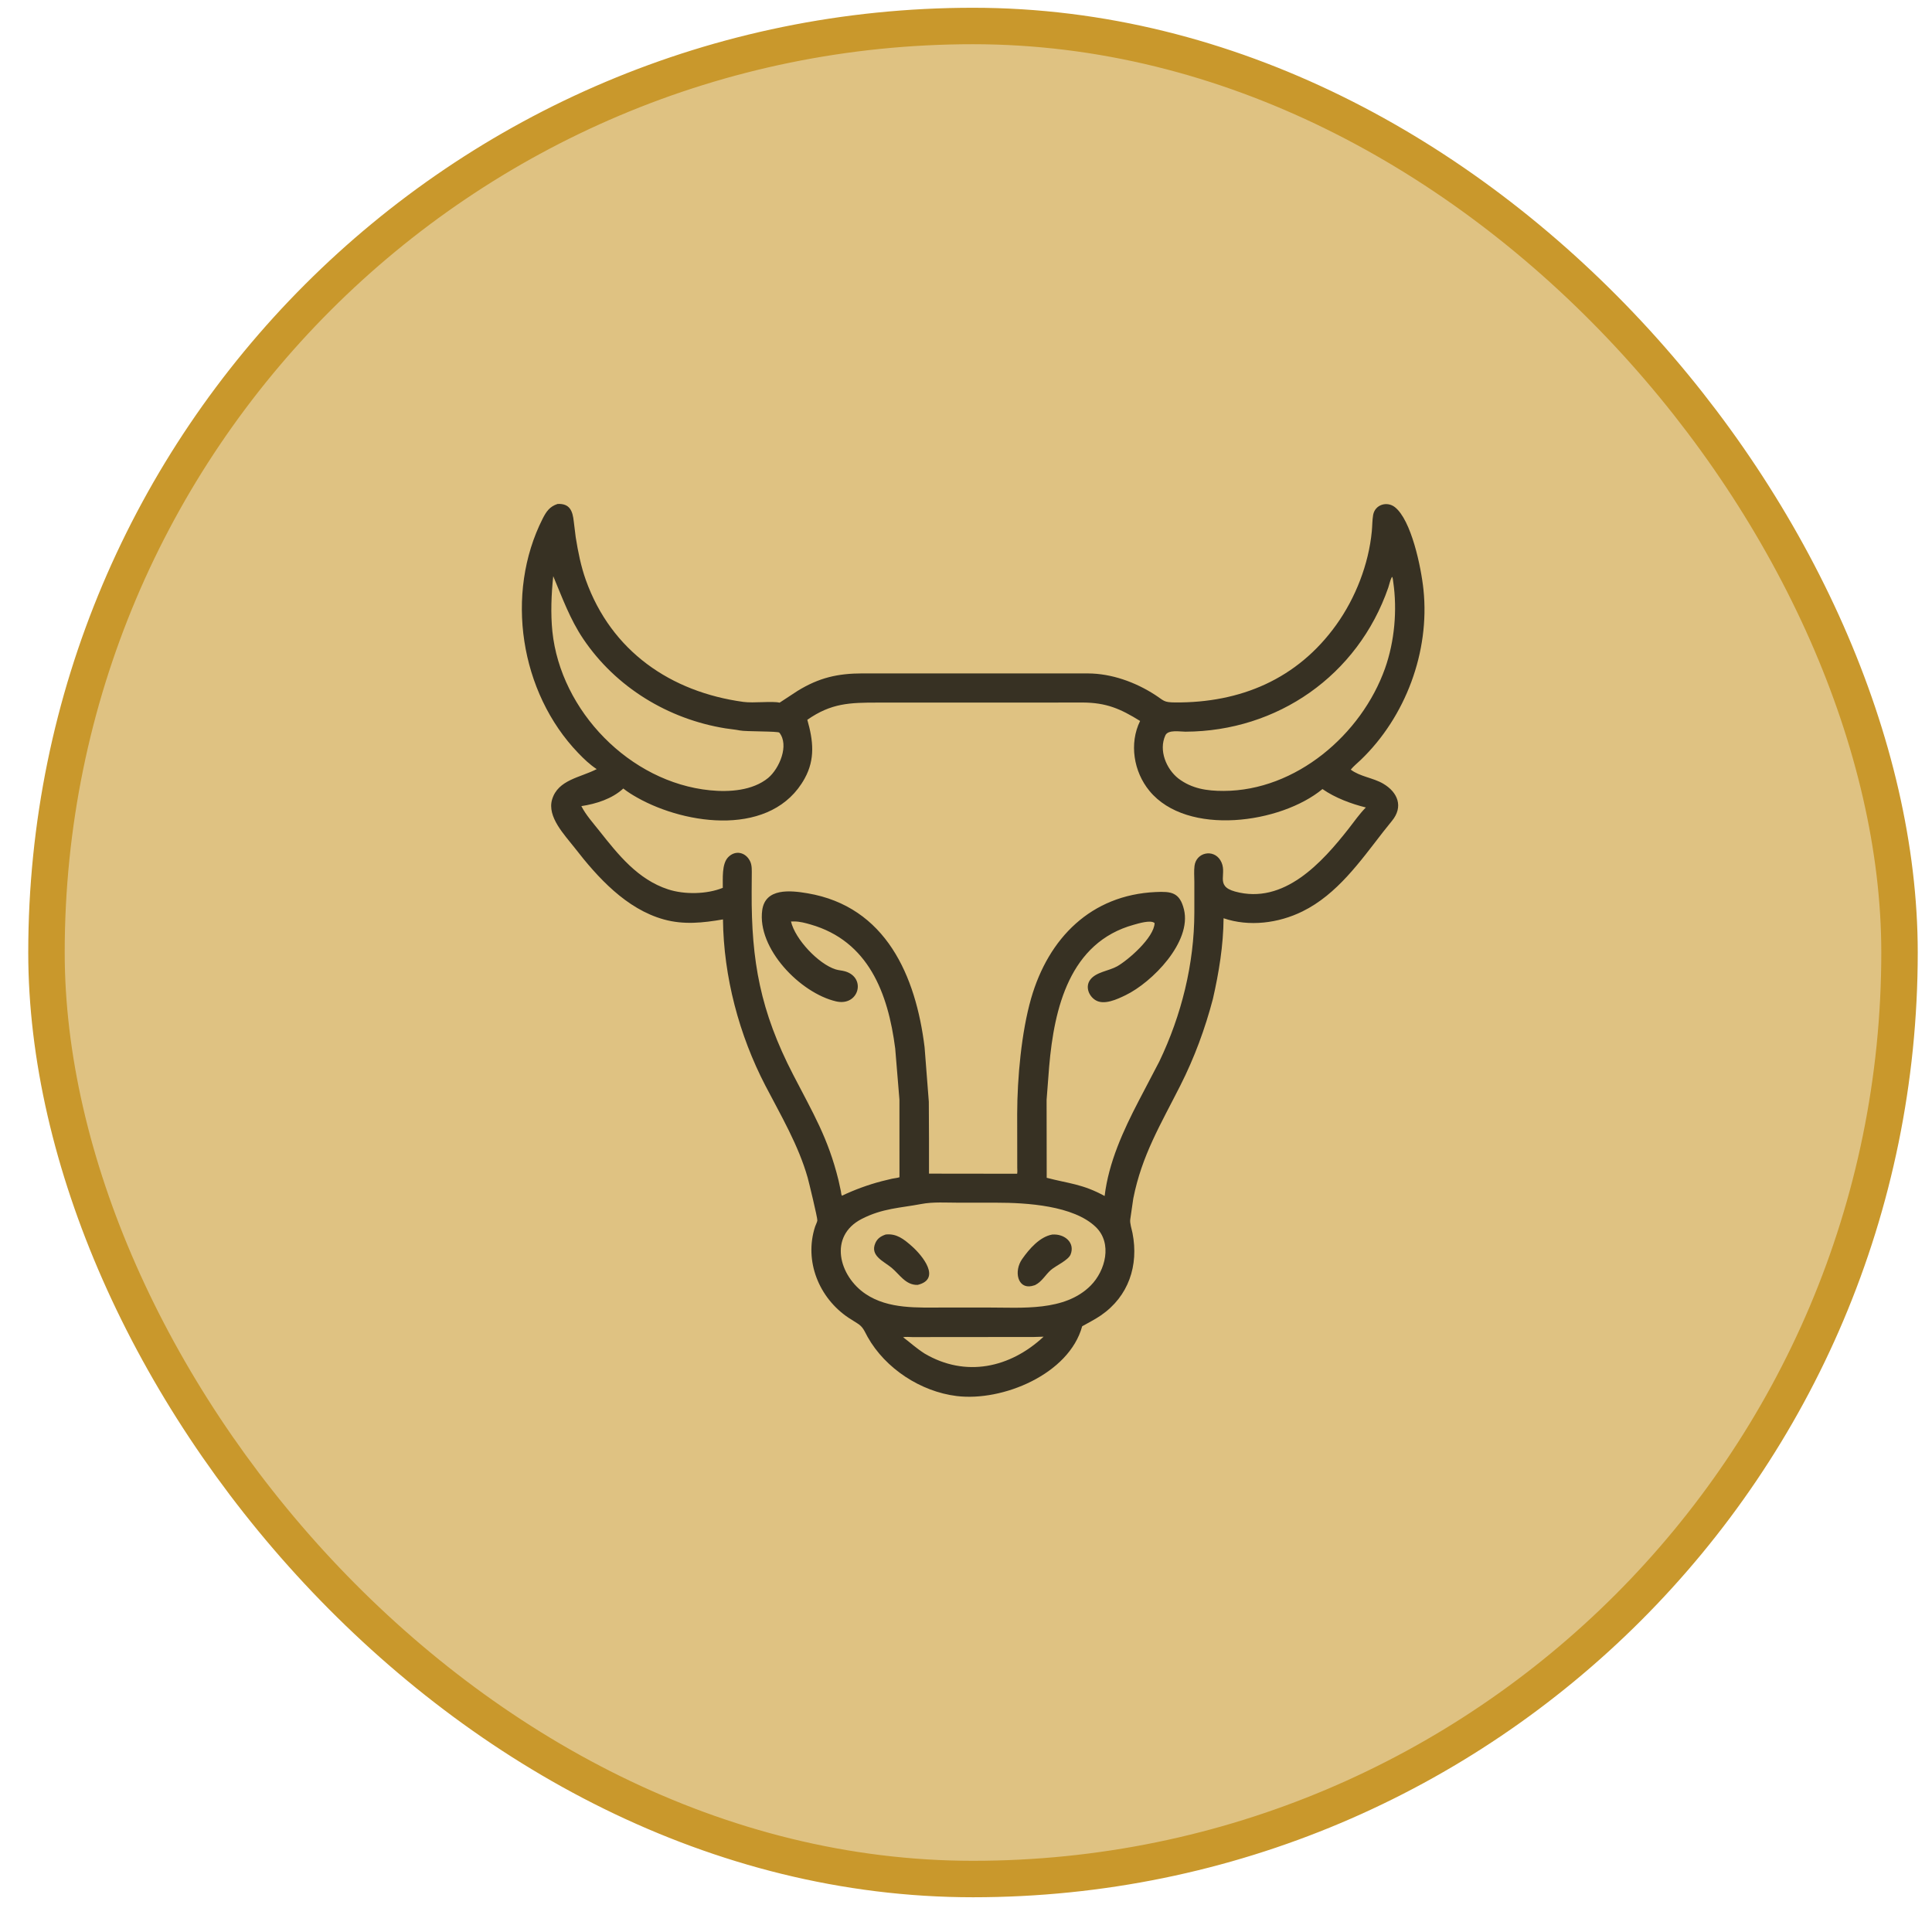
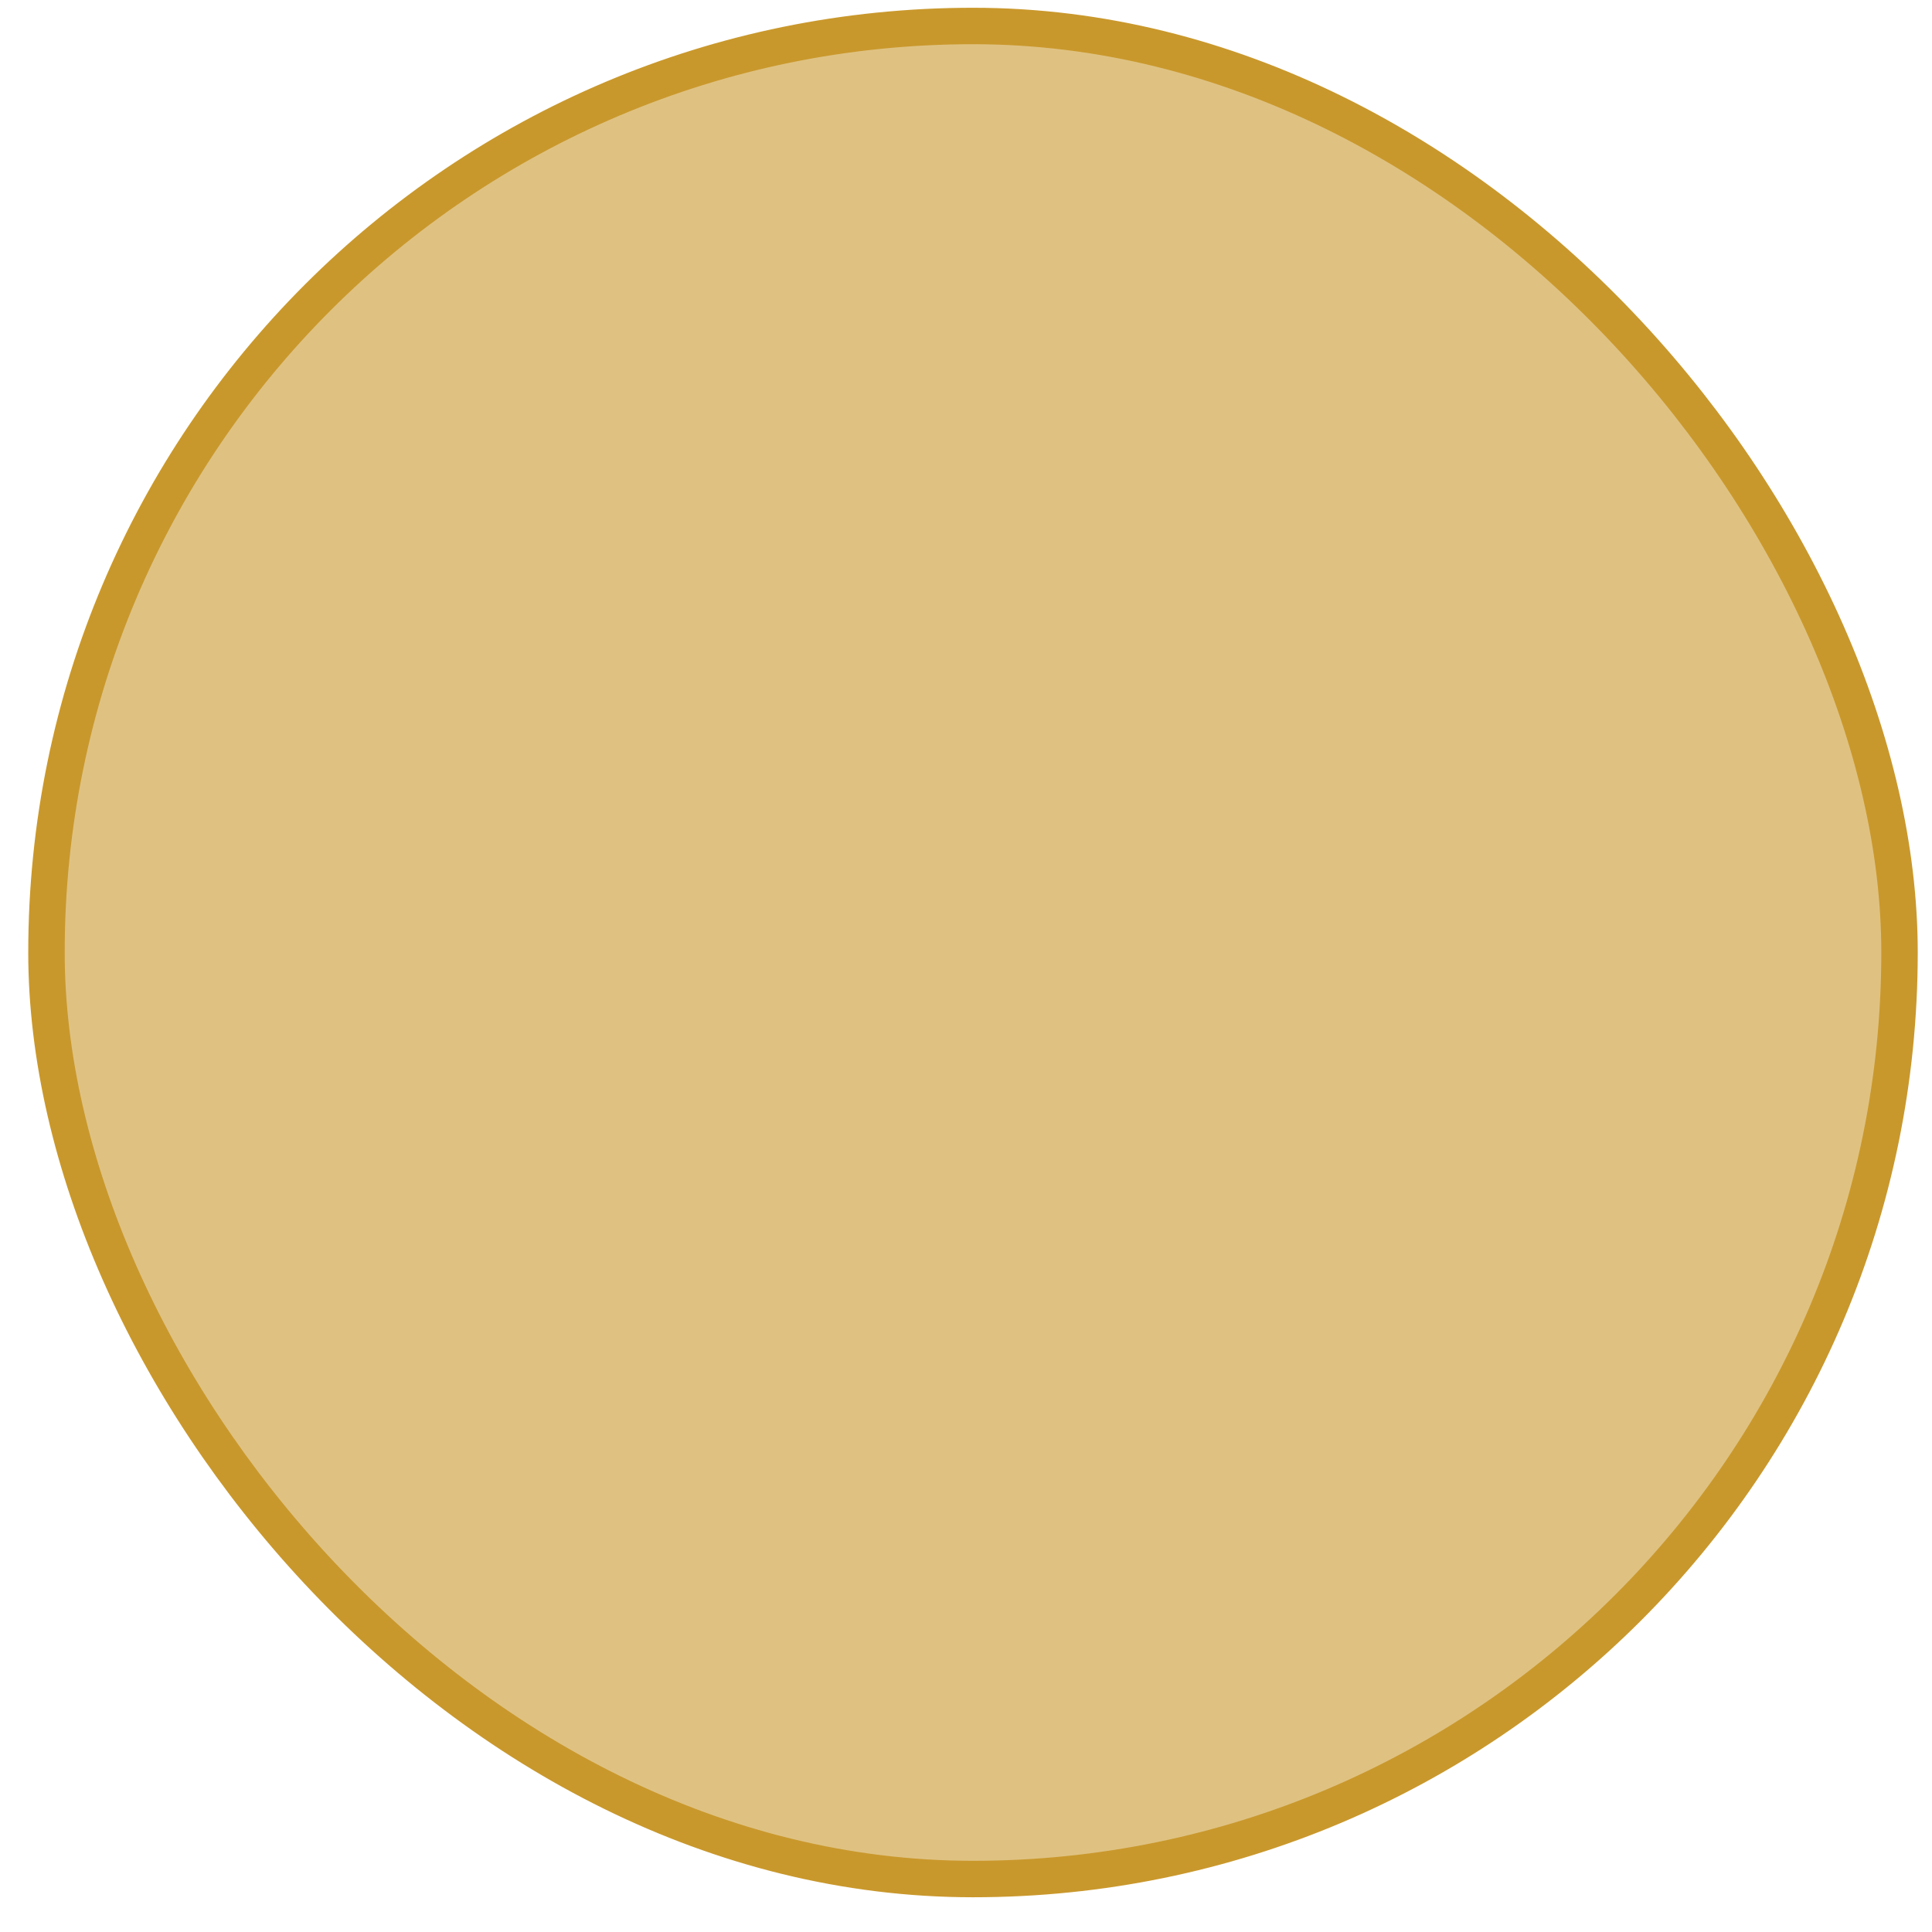
<svg xmlns="http://www.w3.org/2000/svg" width="53" height="53" viewBox="0 0 53 53" fill="none">
  <rect x="1.275" y="0.713" width="50.834" height="50.834" rx="25.417" fill="#C9982C" fill-opacity="0.59" />
  <rect x="1.275" y="0.713" width="50.834" height="50.834" rx="25.417" stroke="#C9982C" />
  <g clip-path="url(#clip0_1_314)">
-     <path d="M33.273 27.404C33.058 28.223 32.764 29.019 32.382 29.774C31.847 30.834 31.323 31.691 31.089 32.879L31.006 33.451C30.99 33.555 31.047 33.721 31.068 33.829C31.241 34.712 30.963 35.561 30.2 36.085C30.037 36.197 29.859 36.285 29.687 36.383C29.329 37.697 27.503 38.453 26.243 38.297C25.259 38.176 24.287 37.544 23.799 36.672C23.706 36.505 23.679 36.4 23.513 36.299L23.279 36.151C22.47 35.611 22.052 34.598 22.361 33.648C22.377 33.599 22.415 33.531 22.422 33.481C22.43 33.414 22.183 32.4 22.157 32.308C21.902 31.413 21.425 30.605 20.998 29.785C20.274 28.392 19.851 26.793 19.833 25.222C19.285 25.316 18.759 25.375 18.209 25.222C17.18 24.936 16.395 24.072 15.764 23.257C15.492 22.907 15.002 22.41 15.146 21.931C15.308 21.387 15.927 21.33 16.369 21.099C16.179 20.974 16.021 20.822 15.864 20.659C14.263 18.996 13.845 16.285 14.887 14.227C14.987 14.032 15.078 13.896 15.296 13.825C15.638 13.807 15.71 14.028 15.74 14.306L15.794 14.741C15.857 15.133 15.936 15.534 16.07 15.909C16.77 17.868 18.402 18.982 20.392 19.255C20.677 19.294 21.181 19.227 21.387 19.276L21.876 18.955C22.472 18.588 22.985 18.474 23.664 18.473L29.849 18.474C30.493 18.477 31.144 18.712 31.682 19.059C31.935 19.222 31.912 19.268 32.239 19.27C34.026 19.282 35.587 18.634 36.658 17.14C37.184 16.407 37.548 15.476 37.633 14.57C37.647 14.423 37.644 14.272 37.669 14.127C37.719 13.843 38.047 13.742 38.265 13.912C38.715 14.265 38.986 15.556 39.05 16.18C39.226 17.878 38.558 19.669 37.325 20.85C37.235 20.937 37.134 21.016 37.055 21.113C37.308 21.305 37.665 21.336 37.941 21.496C38.349 21.734 38.504 22.132 38.185 22.519L37.944 22.82C37.313 23.631 36.681 24.534 35.733 25.001C35.075 25.326 34.269 25.43 33.566 25.19C33.56 25.939 33.439 26.675 33.273 27.404ZM38.186 15.824L38.175 15.845C38.133 15.927 38.114 16.032 38.084 16.12C37.247 18.534 35.039 20.062 32.52 20.072C32.375 20.073 32.045 20.008 31.969 20.173C31.781 20.582 31.992 21.094 32.327 21.357C32.698 21.638 33.114 21.698 33.566 21.697C35.547 21.694 37.351 20.152 37.996 18.333C38.257 17.596 38.333 16.738 38.22 15.963C38.215 15.928 38.211 15.844 38.186 15.824ZM15.177 15.806C15.125 16.295 15.103 16.831 15.153 17.321C15.38 19.505 17.28 21.462 19.478 21.68C20.006 21.733 20.645 21.691 21.073 21.341C21.381 21.082 21.654 20.444 21.38 20.099C21.344 20.055 20.46 20.073 20.294 20.038C20.166 20.012 20.031 20.002 19.902 19.981C18.331 19.728 16.895 18.855 16 17.527C15.638 16.99 15.425 16.398 15.177 15.806ZM28.953 19.273L24.076 19.274C23.31 19.274 22.804 19.287 22.147 19.746C22.308 20.311 22.368 20.823 22.075 21.354C21.19 22.962 18.837 22.644 17.483 21.882C17.348 21.806 17.219 21.727 17.099 21.631C16.793 21.914 16.352 22.053 15.948 22.114C16.073 22.359 16.274 22.581 16.444 22.796C16.963 23.452 17.5 24.128 18.329 24.398C18.775 24.544 19.389 24.534 19.828 24.356C19.833 24.111 19.793 23.697 19.98 23.511C20.179 23.312 20.453 23.383 20.571 23.615L20.579 23.631C20.633 23.741 20.623 23.89 20.623 24.009L20.62 24.468C20.61 26.366 20.857 27.736 21.757 29.479C22.302 30.534 22.718 31.218 23.003 32.38L23.067 32.674C23.074 32.711 23.077 32.773 23.096 32.802C23.45 32.635 23.812 32.502 24.19 32.403L24.472 32.335C24.539 32.321 24.61 32.317 24.675 32.295L24.674 30.167L24.558 28.763C24.363 27.245 23.823 25.816 22.236 25.361C22.089 25.319 21.941 25.278 21.787 25.278L21.699 25.279C21.813 25.767 22.452 26.445 22.924 26.593C23.01 26.62 23.102 26.622 23.188 26.648C23.774 26.824 23.558 27.614 22.937 27.471C21.953 27.243 20.764 26.019 20.91 24.968C20.995 24.355 21.681 24.425 22.151 24.505C24.306 24.869 25.125 26.778 25.364 28.729L25.48 30.224L25.485 31.216L25.485 32.196L27.903 32.199C27.913 32.148 27.907 32.086 27.906 32.033L27.904 30.549C27.907 29.573 28.02 28.32 28.285 27.393C28.762 25.73 29.934 24.552 31.701 24.471C32.124 24.452 32.362 24.473 32.479 24.948C32.698 25.84 31.606 26.949 30.877 27.301C30.653 27.409 30.282 27.588 30.044 27.432C29.862 27.313 29.77 27.064 29.907 26.878C30.066 26.663 30.42 26.636 30.646 26.509C30.95 26.337 31.66 25.721 31.674 25.323C31.571 25.226 31.224 25.335 31.108 25.367C29.339 25.852 28.92 27.663 28.782 29.25L28.711 30.172L28.714 32.31C29.312 32.468 29.698 32.477 30.303 32.81C30.413 31.889 30.814 31.015 31.238 30.2L31.804 29.118C32.411 27.85 32.762 26.442 32.764 25.034L32.764 24.188C32.763 24.047 32.751 23.89 32.769 23.751C32.818 23.382 33.281 23.286 33.475 23.594C33.703 23.956 33.3 24.297 33.88 24.457C35.222 24.827 36.269 23.661 37.005 22.722C37.153 22.532 37.299 22.322 37.469 22.151C37.068 22.053 36.621 21.885 36.279 21.646C35.143 22.588 32.572 22.956 31.534 21.698C31.099 21.171 30.972 20.397 31.276 19.778C30.734 19.442 30.352 19.276 29.7 19.272L28.953 19.273ZM26.291 32.993C25.964 32.993 25.601 32.967 25.279 33.028C24.69 33.14 24.212 33.145 23.64 33.438C22.717 33.912 23.018 35.01 23.747 35.498C24.375 35.919 25.178 35.869 25.9 35.869L27.104 35.869C28.031 35.868 29.209 35.982 29.92 35.267C30.327 34.857 30.521 34.105 30.06 33.66C29.451 33.072 28.169 32.993 27.328 32.993L26.291 32.993ZM28.365 36.677L25.031 36.68C24.955 36.68 24.846 36.666 24.773 36.684L24.793 36.698C24.995 36.851 25.126 36.978 25.363 37.131C26.489 37.795 27.711 37.525 28.629 36.669L28.365 36.677Z" fill="#373123" />
    <path d="M25.175 35.248C24.842 35.259 24.68 34.959 24.45 34.771C24.234 34.596 23.859 34.445 24.015 34.097C24.073 33.969 24.17 33.91 24.297 33.866C24.596 33.833 24.795 33.994 25.008 34.181C25.307 34.443 25.83 35.087 25.175 35.248Z" fill="#373123" />
    <path d="M28.392 35.255L28.302 35.28C27.918 35.361 27.805 34.875 28.041 34.538C28.234 34.263 28.522 33.928 28.866 33.867C29.209 33.842 29.496 34.092 29.37 34.412C29.307 34.573 28.959 34.723 28.826 34.841C28.671 34.979 28.585 35.159 28.392 35.255Z" fill="#373123" />
  </g>
  <defs>
    <clipPath id="clip0_1_314">
-       <rect width="26.009" height="26.009" fill="white" transform="translate(13.687 13.125)" />
-     </clipPath>
+       </clipPath>
  </defs>
</svg>